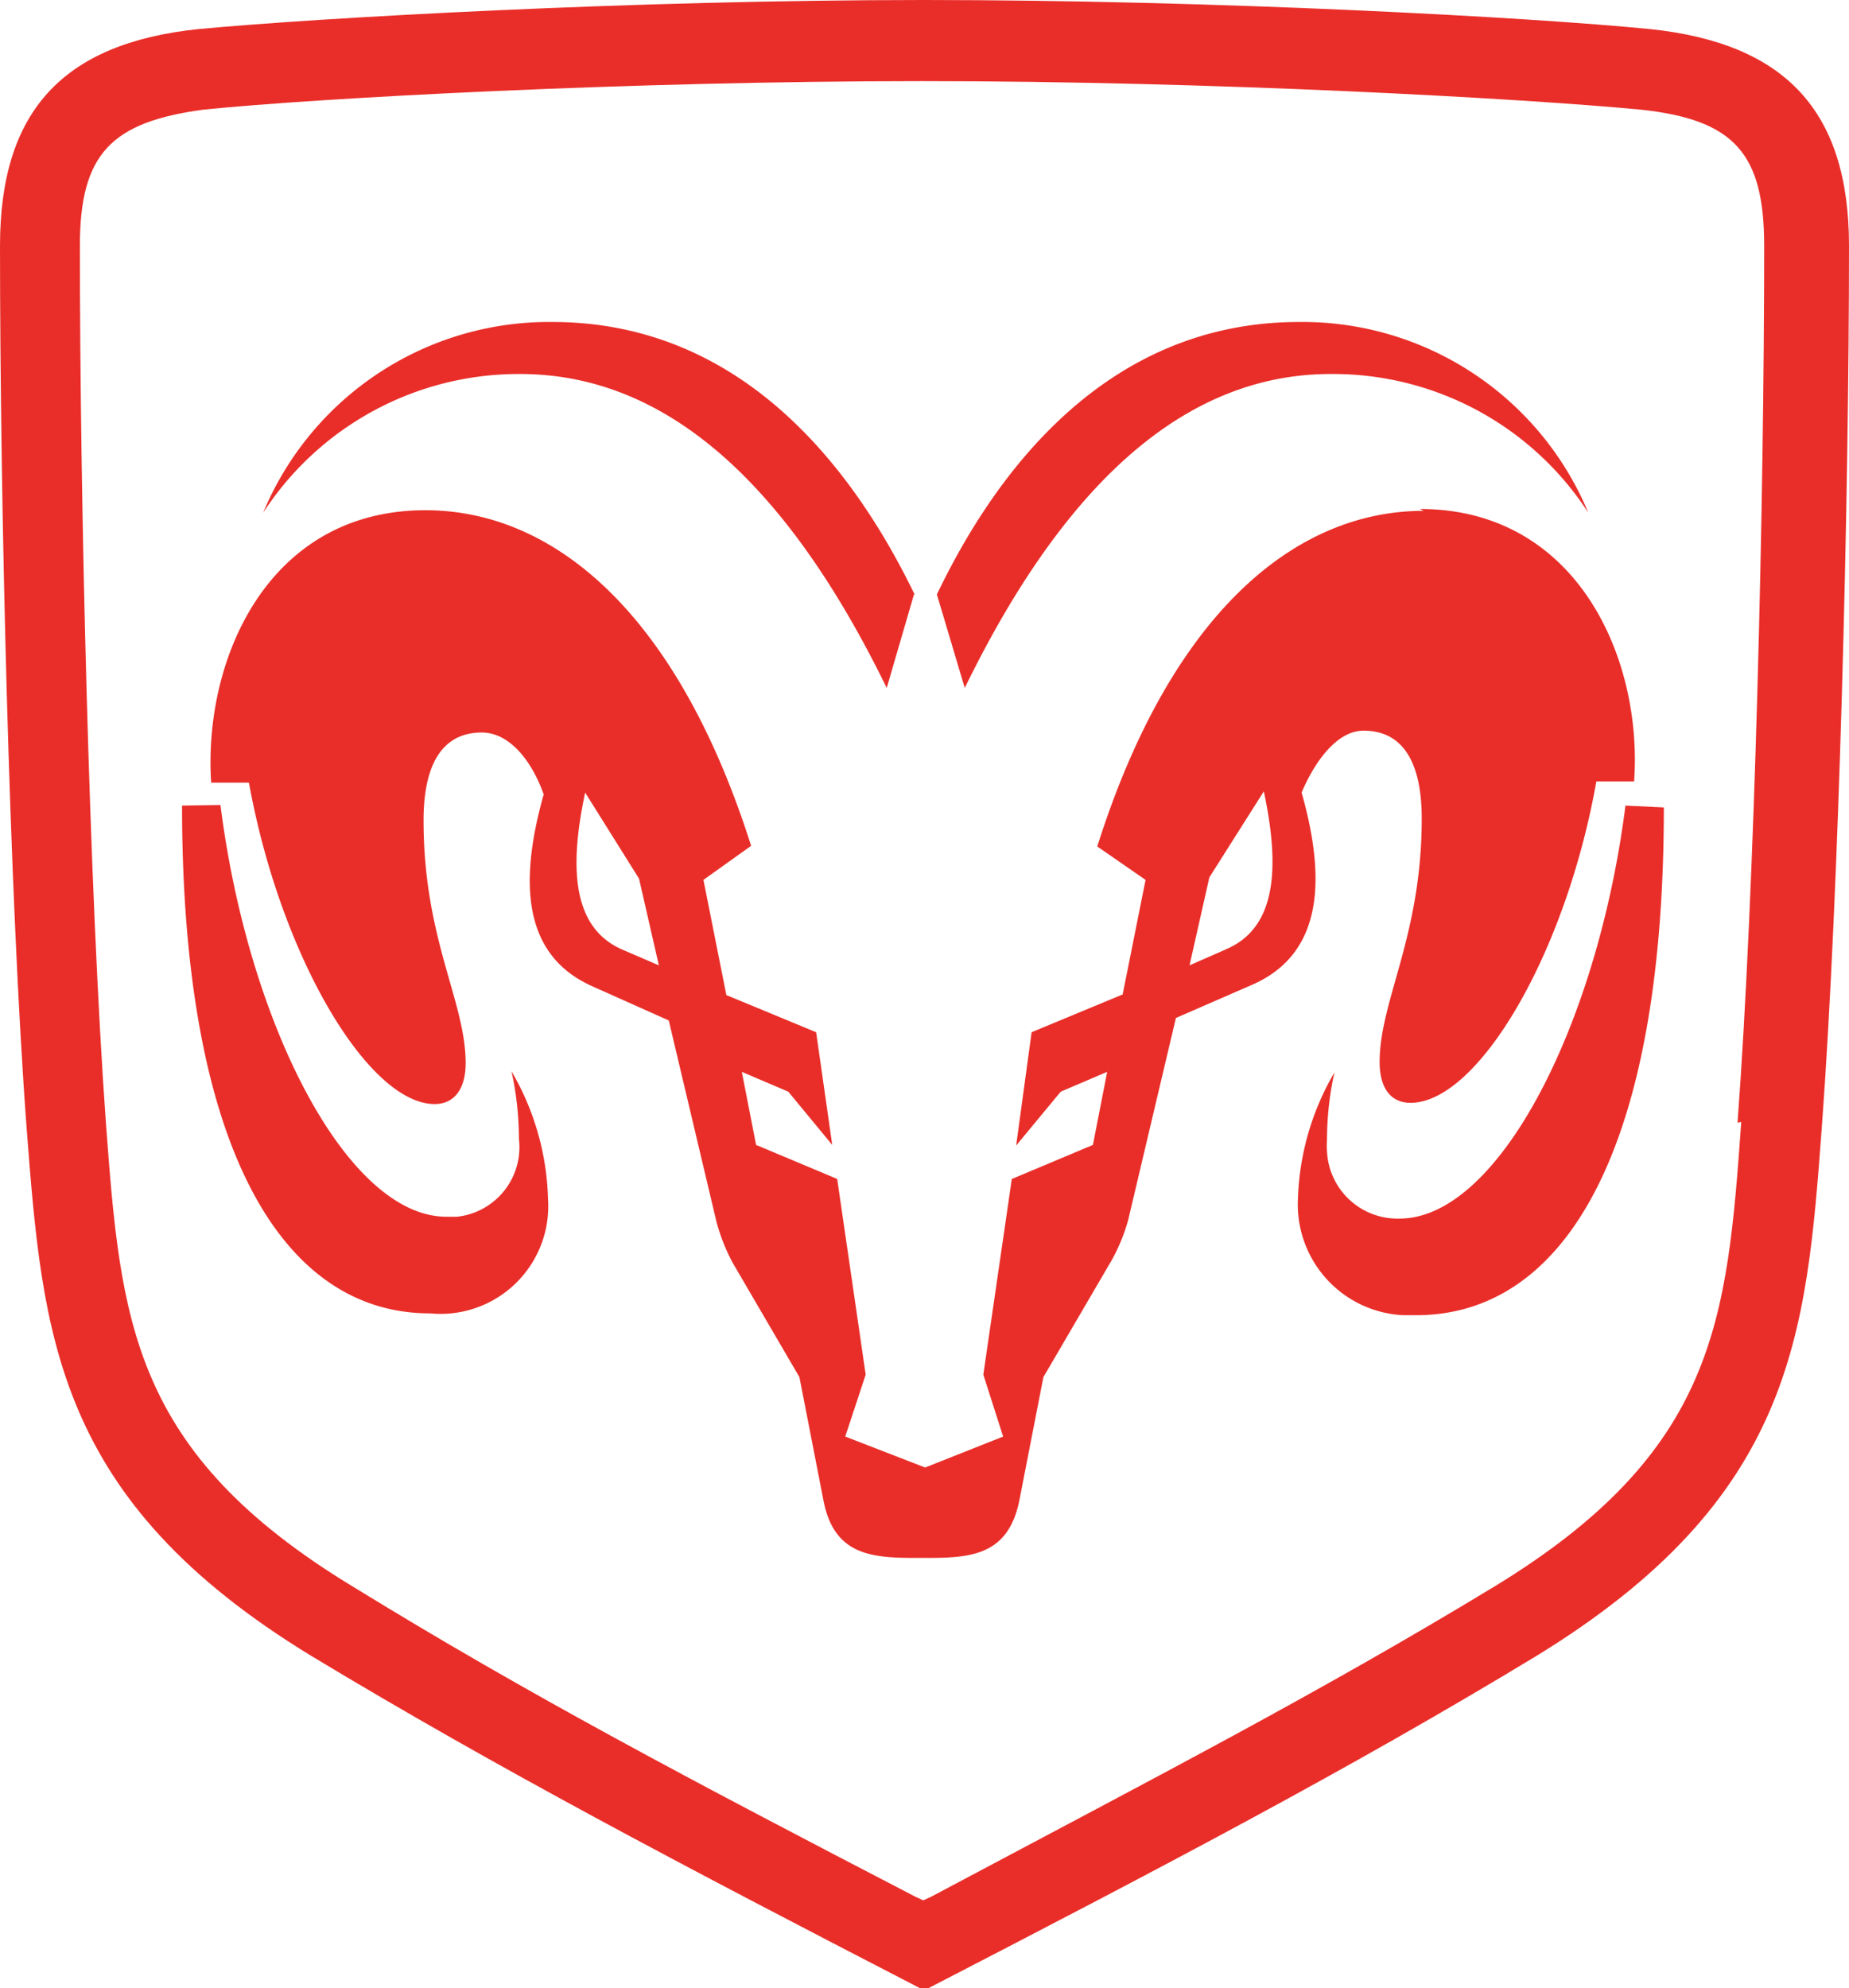
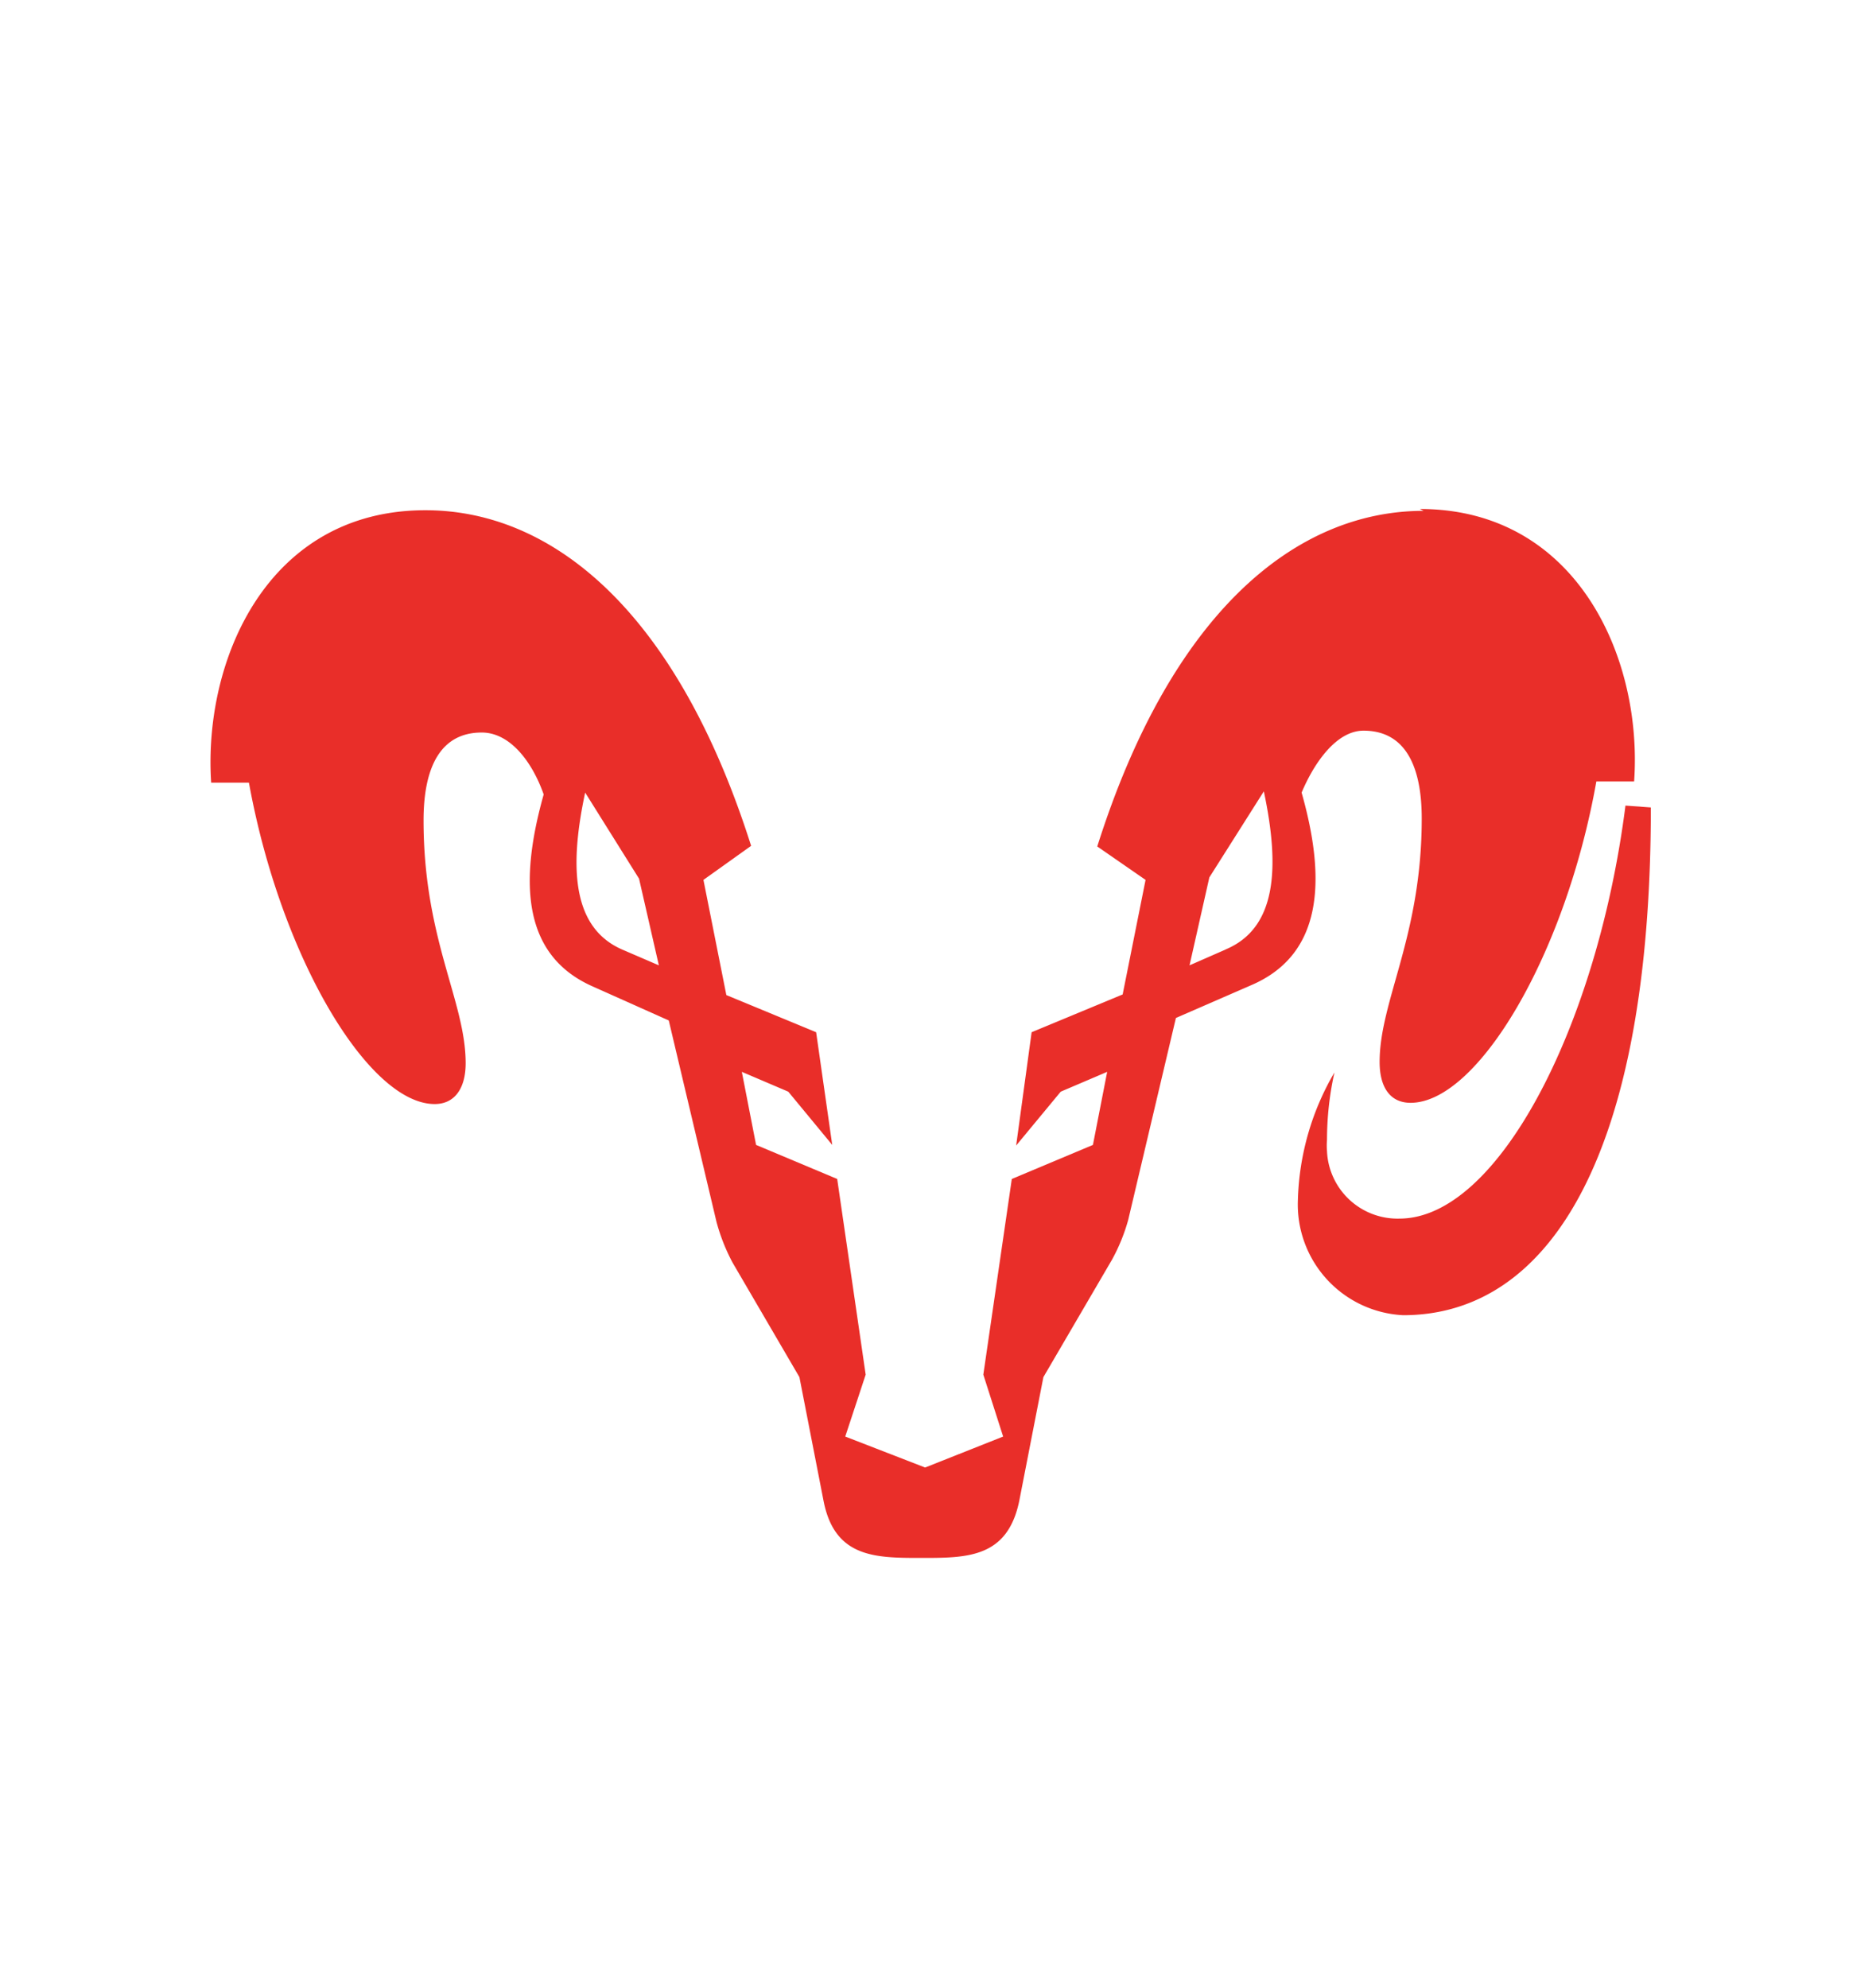
<svg xmlns="http://www.w3.org/2000/svg" id="Layer_2" data-name="Layer 2" viewBox="0 0 29.86 32.11" width="29.86" height="32.11" version="1.1">
  <defs id="defs1244">
    <style id="style1094">.cls-1{fill:#003468;}.cls-1,.cls-10,.cls-29,.cls-31,.cls-32,.cls-33,.cls-8{fill-rule:evenodd;}.cls-2{fill:#6f6f6f;}.cls-3{fill:#0066b1;}.cls-4{fill:#064086;}.cls-5{fill:#fafbfc;}.cls-6{fill:#007cc0;}.cls-7{fill:#09244b;}.cls-8{fill:#030504;}.cls-10,.cls-9{fill:#b40023;}.cls-11{fill:url(#linear-gradient);}.cls-12{fill:url(#linear-gradient-2);}.cls-13{opacity:0.4;fill:url(#linear-gradient-3);}.cls-13,.cls-20{isolation:isolate;}.cls-14{fill:#fff;}.cls-15{fill:#565f64;}.cls-16{fill:url(#linear-gradient-4);}.cls-17{fill:#333e46;}.cls-18{fill:url(#linear-gradient-5);}.cls-19{fill:url(#linear-gradient-6);}.cls-20{opacity:0.8;fill:url(#linear-gradient-7);}.cls-21{fill:url(#linear-gradient-8);}.cls-22{fill:url(#linear-gradient-9);}.cls-23{fill:url(#linear-gradient-10);}.cls-24{fill:url(#linear-gradient-11);}.cls-25{fill:url(#linear-gradient-12);}.cls-26{fill:url(#linear-gradient-13);}.cls-27{fill:#fbfbfb;}.cls-28{fill:#333f47;}.cls-29{fill:#e92e29;}.cls-30{fill:#1a1818;}.cls-31{fill:#e50019;}.cls-32{fill:url(#linear-gradient-14);}.cls-33{fill:#c42127;}.cls-34{fill:#ed3729;}.cls-35{fill:#231f20;}</style>
  </defs>
-   <path id="Path_9025" data-name="Path 9025" class="cls-29" d="m 26.65,0.47 c -1.91,-0.19 -7,-0.47 -11.73,-0.47 -4.73,0 -9.81,0.29 -11.72,0.47 -2.19,0.23 -3.2,1.33 -3.2,3.5 0,4.1 0.15,10.5 0.43,14.25 0.26,3.35 0.45,6 4.61,8.53 3,1.81 5.95,3.36 9.82,5.36 h 0.06 0.07 c 3.87,-2 6.84,-3.56 9.81,-5.36 4.17,-2.55 4.37,-5.18 4.62,-8.53 0.28,-3.77 0.44,-10.16 0.44,-14.25 0,-2.17 -1.02,-3.27 -3.21,-3.5 z m 1.47,17.65 c -0.23,3.21 -0.4,5.32 -4,7.51 -2.82,1.71 -5.32,3 -9.08,5 l -0.13,0.06 -0.13,-0.06 c -3.64,-1.89 -6.24,-3.26 -9.07,-5 -3.6,-2.18 -3.76,-4.3 -4,-7.5 -0.27,-3.74 -0.42,-10.09 -0.42,-14.16 0,-1.49 0.51,-2 2,-2.2 1.89,-0.19 6.89,-0.46 11.6,-0.46 4.71,0 9.7,0.28 11.6,0.46 1.52,0.16 2,0.71 2,2.2 0,4.07 -0.15,10.41 -0.43,14.16 z" />
-   <path id="Path_9026" data-name="Path 9026" class="cls-29" d="m 14.76,9.6 -0.44,1.51 c -1.62,-3.32 -3.57,-5.07 -5.92,-5.07 a 4.92,4.92 0 0 0 -4.15,2.24 5,5 0 0 1 4.67,-3.08 c 3.14,0 4.92,2.48 5.85,4.4 z" />
-   <path id="Path_9027" data-name="Path 9027" class="cls-29" d="m 2.94,13.01 c 0,5.54 1.62,8.2 4,8.2 a 1.74,1.74 0 0 0 1.91,-1.85 4.3,4.3 0 0 0 -0.59,-2.06 5.06,5.06 0 0 1 0.12,1.09 1.13,1.13 0 0 1 -1,1.26 h -0.17 c -1.6,0 -3.2,-3.1 -3.65,-6.65 z" />
-   <path id="Path_9028" data-name="Path 9028" class="cls-29" d="m 20.98,5.2 a 5,5 0 0 1 4.67,3.08 4.91,4.91 0 0 0 -4.16,-2.24 c -2.34,0 -4.29,1.75 -5.91,5.07 l -0.45,-1.51 c 0.92,-1.92 2.7,-4.4 5.85,-4.4 z" />
-   <path id="Path_9029" data-name="Path 9029" class="cls-29" d="m 26.25,13.01 c -0.45,3.54 -2.05,6.67 -3.65,6.67 a 1.14,1.14 0 0 1 -1.17,-1.09 1.09,1.09 0 0 1 0,-0.18 5.06,5.06 0 0 1 0.12,-1.09 4.3,4.3 0 0 0 -0.59,2.06 1.79,1.79 0 0 0 1.7,1.86 h 0.21 c 2.4,0 4,-2.66 4,-8.2 z" />
+   <path id="Path_9029" data-name="Path 9029" class="cls-29" d="m 26.25,13.01 c -0.45,3.54 -2.05,6.67 -3.65,6.67 a 1.14,1.14 0 0 1 -1.17,-1.09 1.09,1.09 0 0 1 0,-0.18 5.06,5.06 0 0 1 0.12,-1.09 4.3,4.3 0 0 0 -0.59,2.06 1.79,1.79 0 0 0 1.7,1.86 c 2.4,0 4,-2.66 4,-8.2 z" />
  <path id="Path_9030" data-name="Path 9030" class="cls-29" d="m 22.99,8.25 c -2.06,0 -4.07,1.63 -5.27,5.42 l 0.78,0.54 -0.37,1.85 -1.47,0.61 -0.25,1.83 0.72,-0.87 0.75,-0.32 -0.23,1.18 -1.31,0.55 -0.46,3.16 0.32,1 -1.26,0.5 -1.29,-0.5 0.33,-1 -0.46,-3.16 -1.31,-0.55 -0.23,-1.18 0.75,0.32 0.71,0.86 -0.26,-1.82 -1.45,-0.6 -0.37,-1.86 0.77,-0.55 c -1.2,-3.78 -3.2,-5.42 -5.26,-5.42 -2.55,0 -3.59,2.42 -3.46,4.4 h 0.61 c 0.51,2.81 1.93,5.19 3,5.19 0.32,0 0.5,-0.25 0.5,-0.66 0,-1 -0.68,-2 -0.68,-3.92 0,-0.87 0.28,-1.42 0.94,-1.42 0.45,0 0.81,0.46 1,1 -0.4,1.42 -0.34,2.6 0.79,3.1 l 1.23,0.55 0.77,3.25 a 3.12,3.12 0 0 0 0.26,0.66 l 1.08,1.85 0.39,2 c 0.18,0.92 0.84,0.92 1.58,0.92 0.74,0 1.39,0 1.58,-0.92 l 0.39,-2 1.11,-1.9 a 3,3 0 0 0 0.26,-0.64 l 0.77,-3.26 1.24,-0.54 c 1.13,-0.5 1.19,-1.69 0.79,-3.1 0.22,-0.52 0.58,-1 1,-1 0.66,0 0.94,0.55 0.94,1.42 0,1.9 -0.68,2.94 -0.68,3.93 0,0.41 0.17,0.66 0.5,0.66 1.08,0 2.5,-2.38 3,-5.19 h 0.61 c 0.14,-2 -0.93,-4.4 -3.46,-4.4 z m -12.93,7.09 c -0.8,-0.34 -0.88,-1.28 -0.61,-2.54 l 0.87,1.39 0.32,1.4 z m 9.72,0 -0.57,0.25 0.32,-1.42 0.88,-1.39 c 0.27,1.27 0.19,2.21 -0.61,2.55 z" />
</svg>